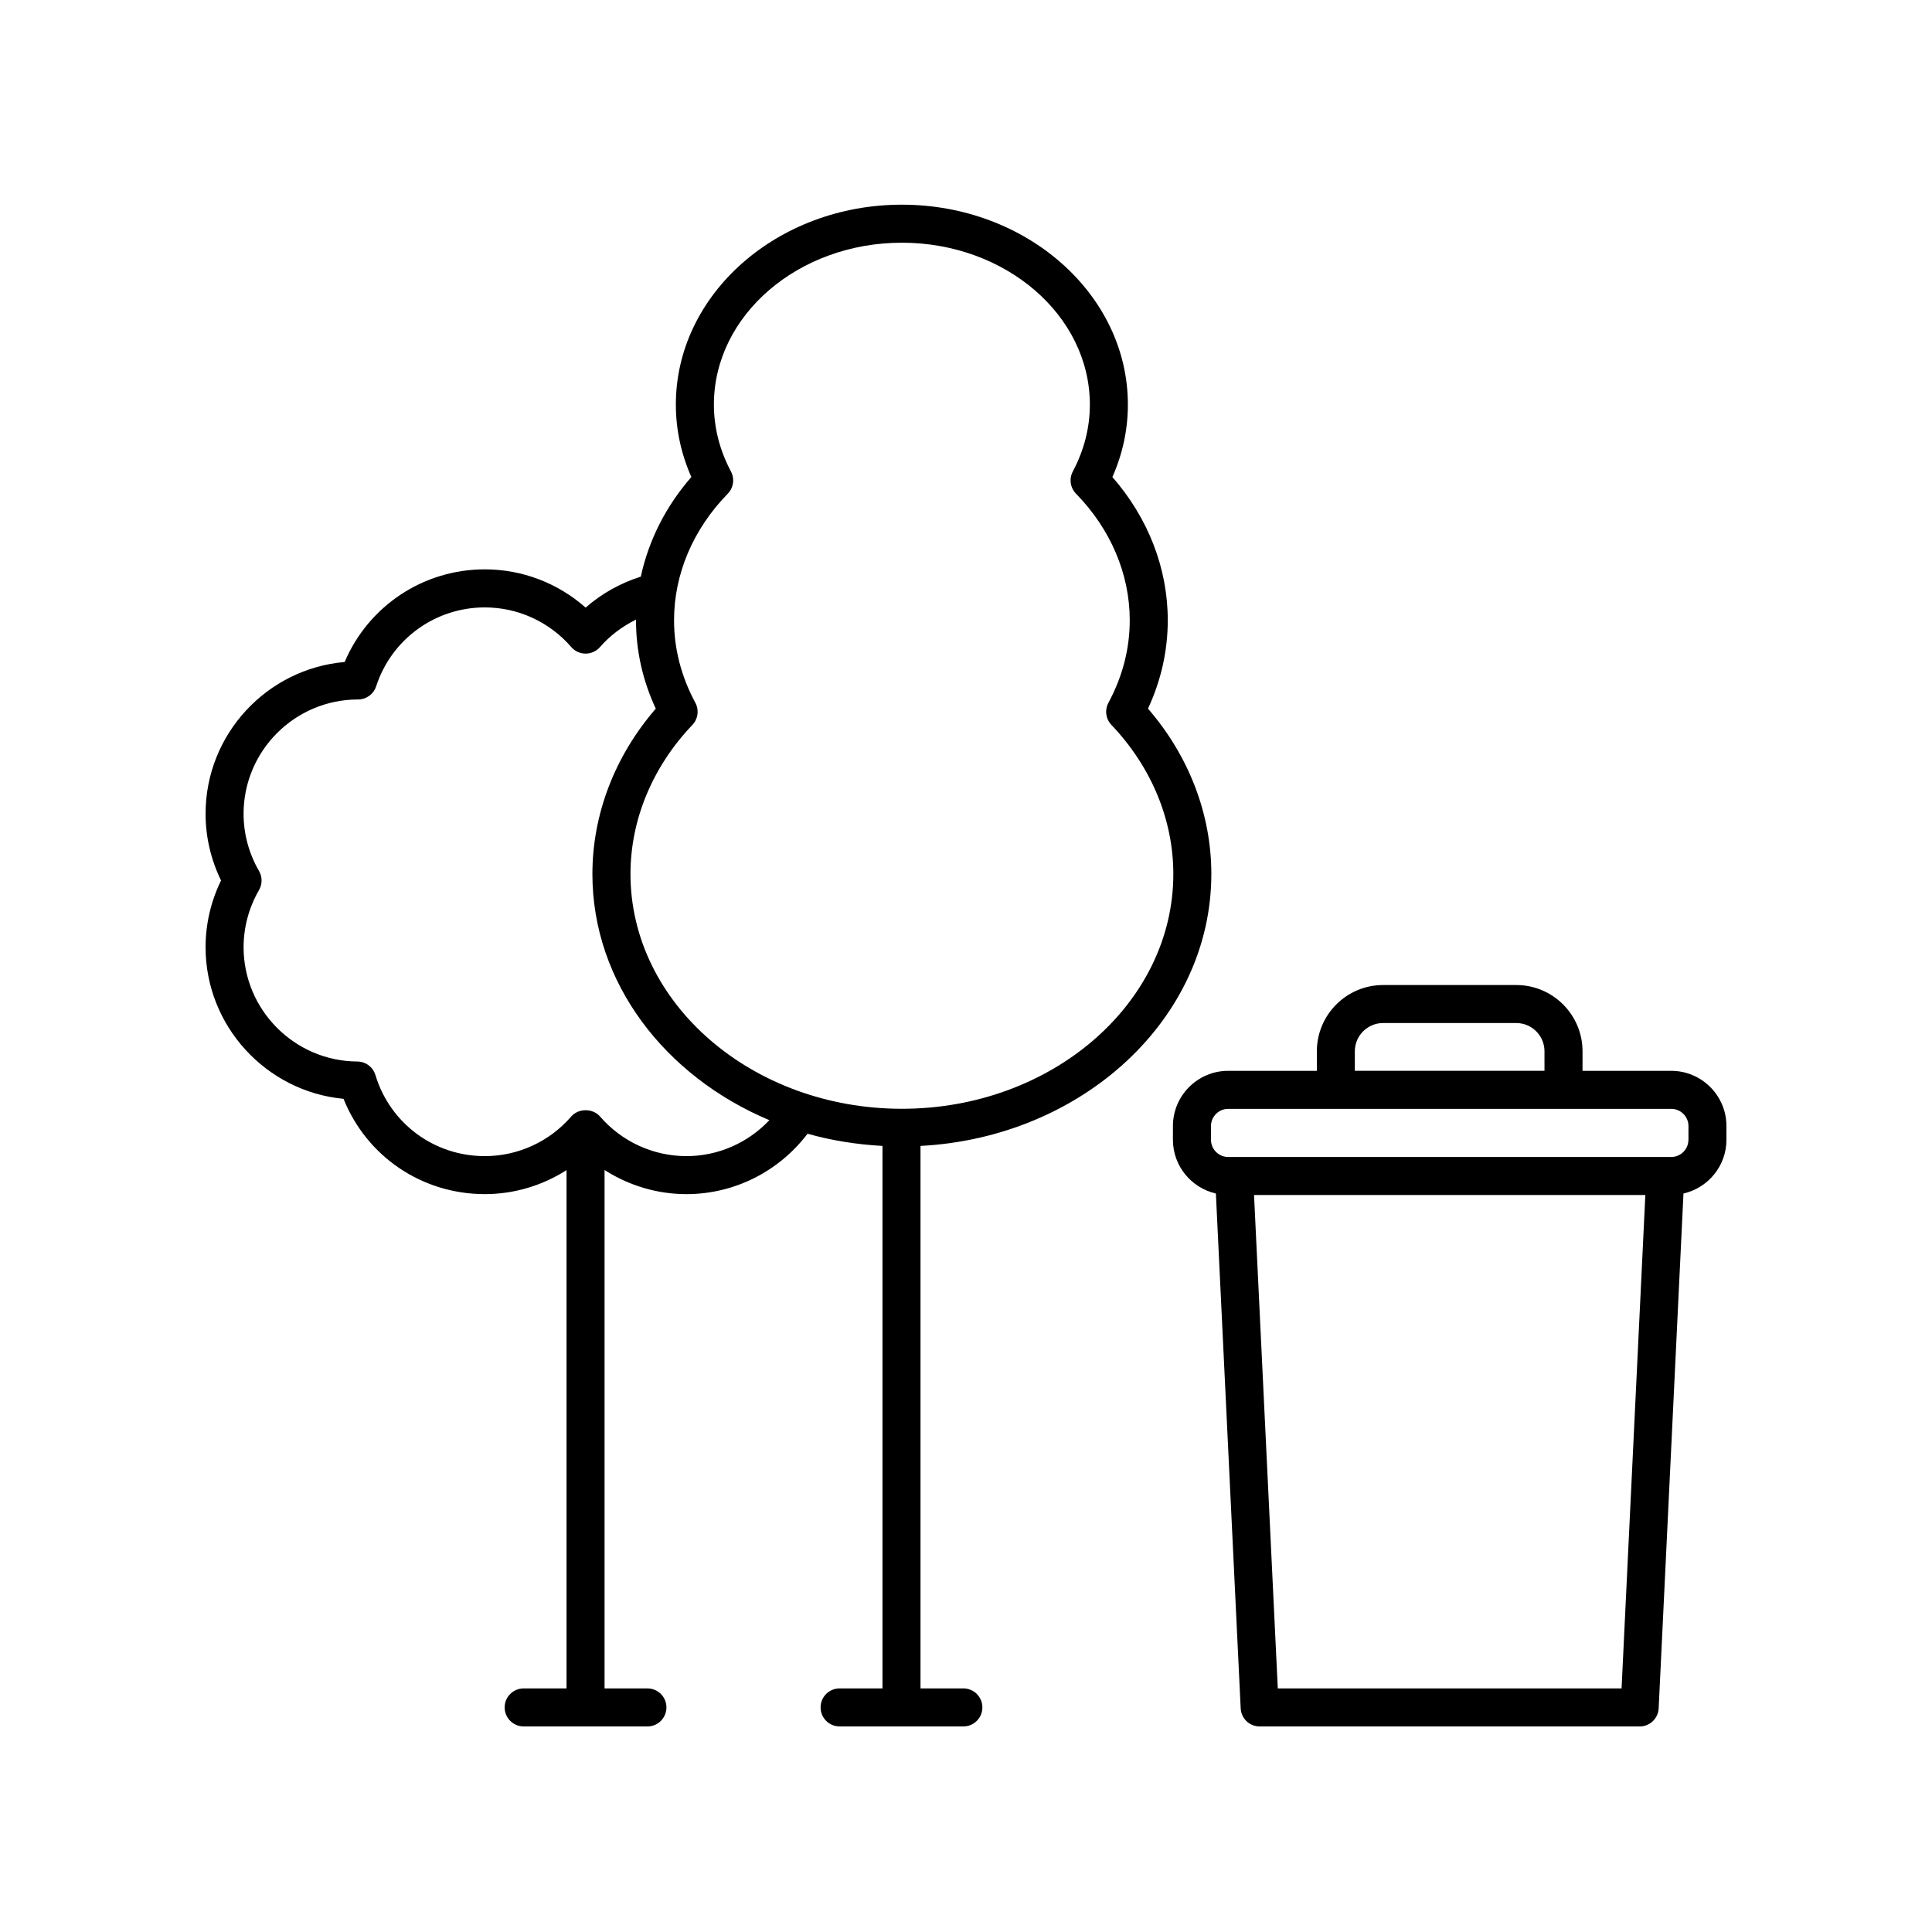
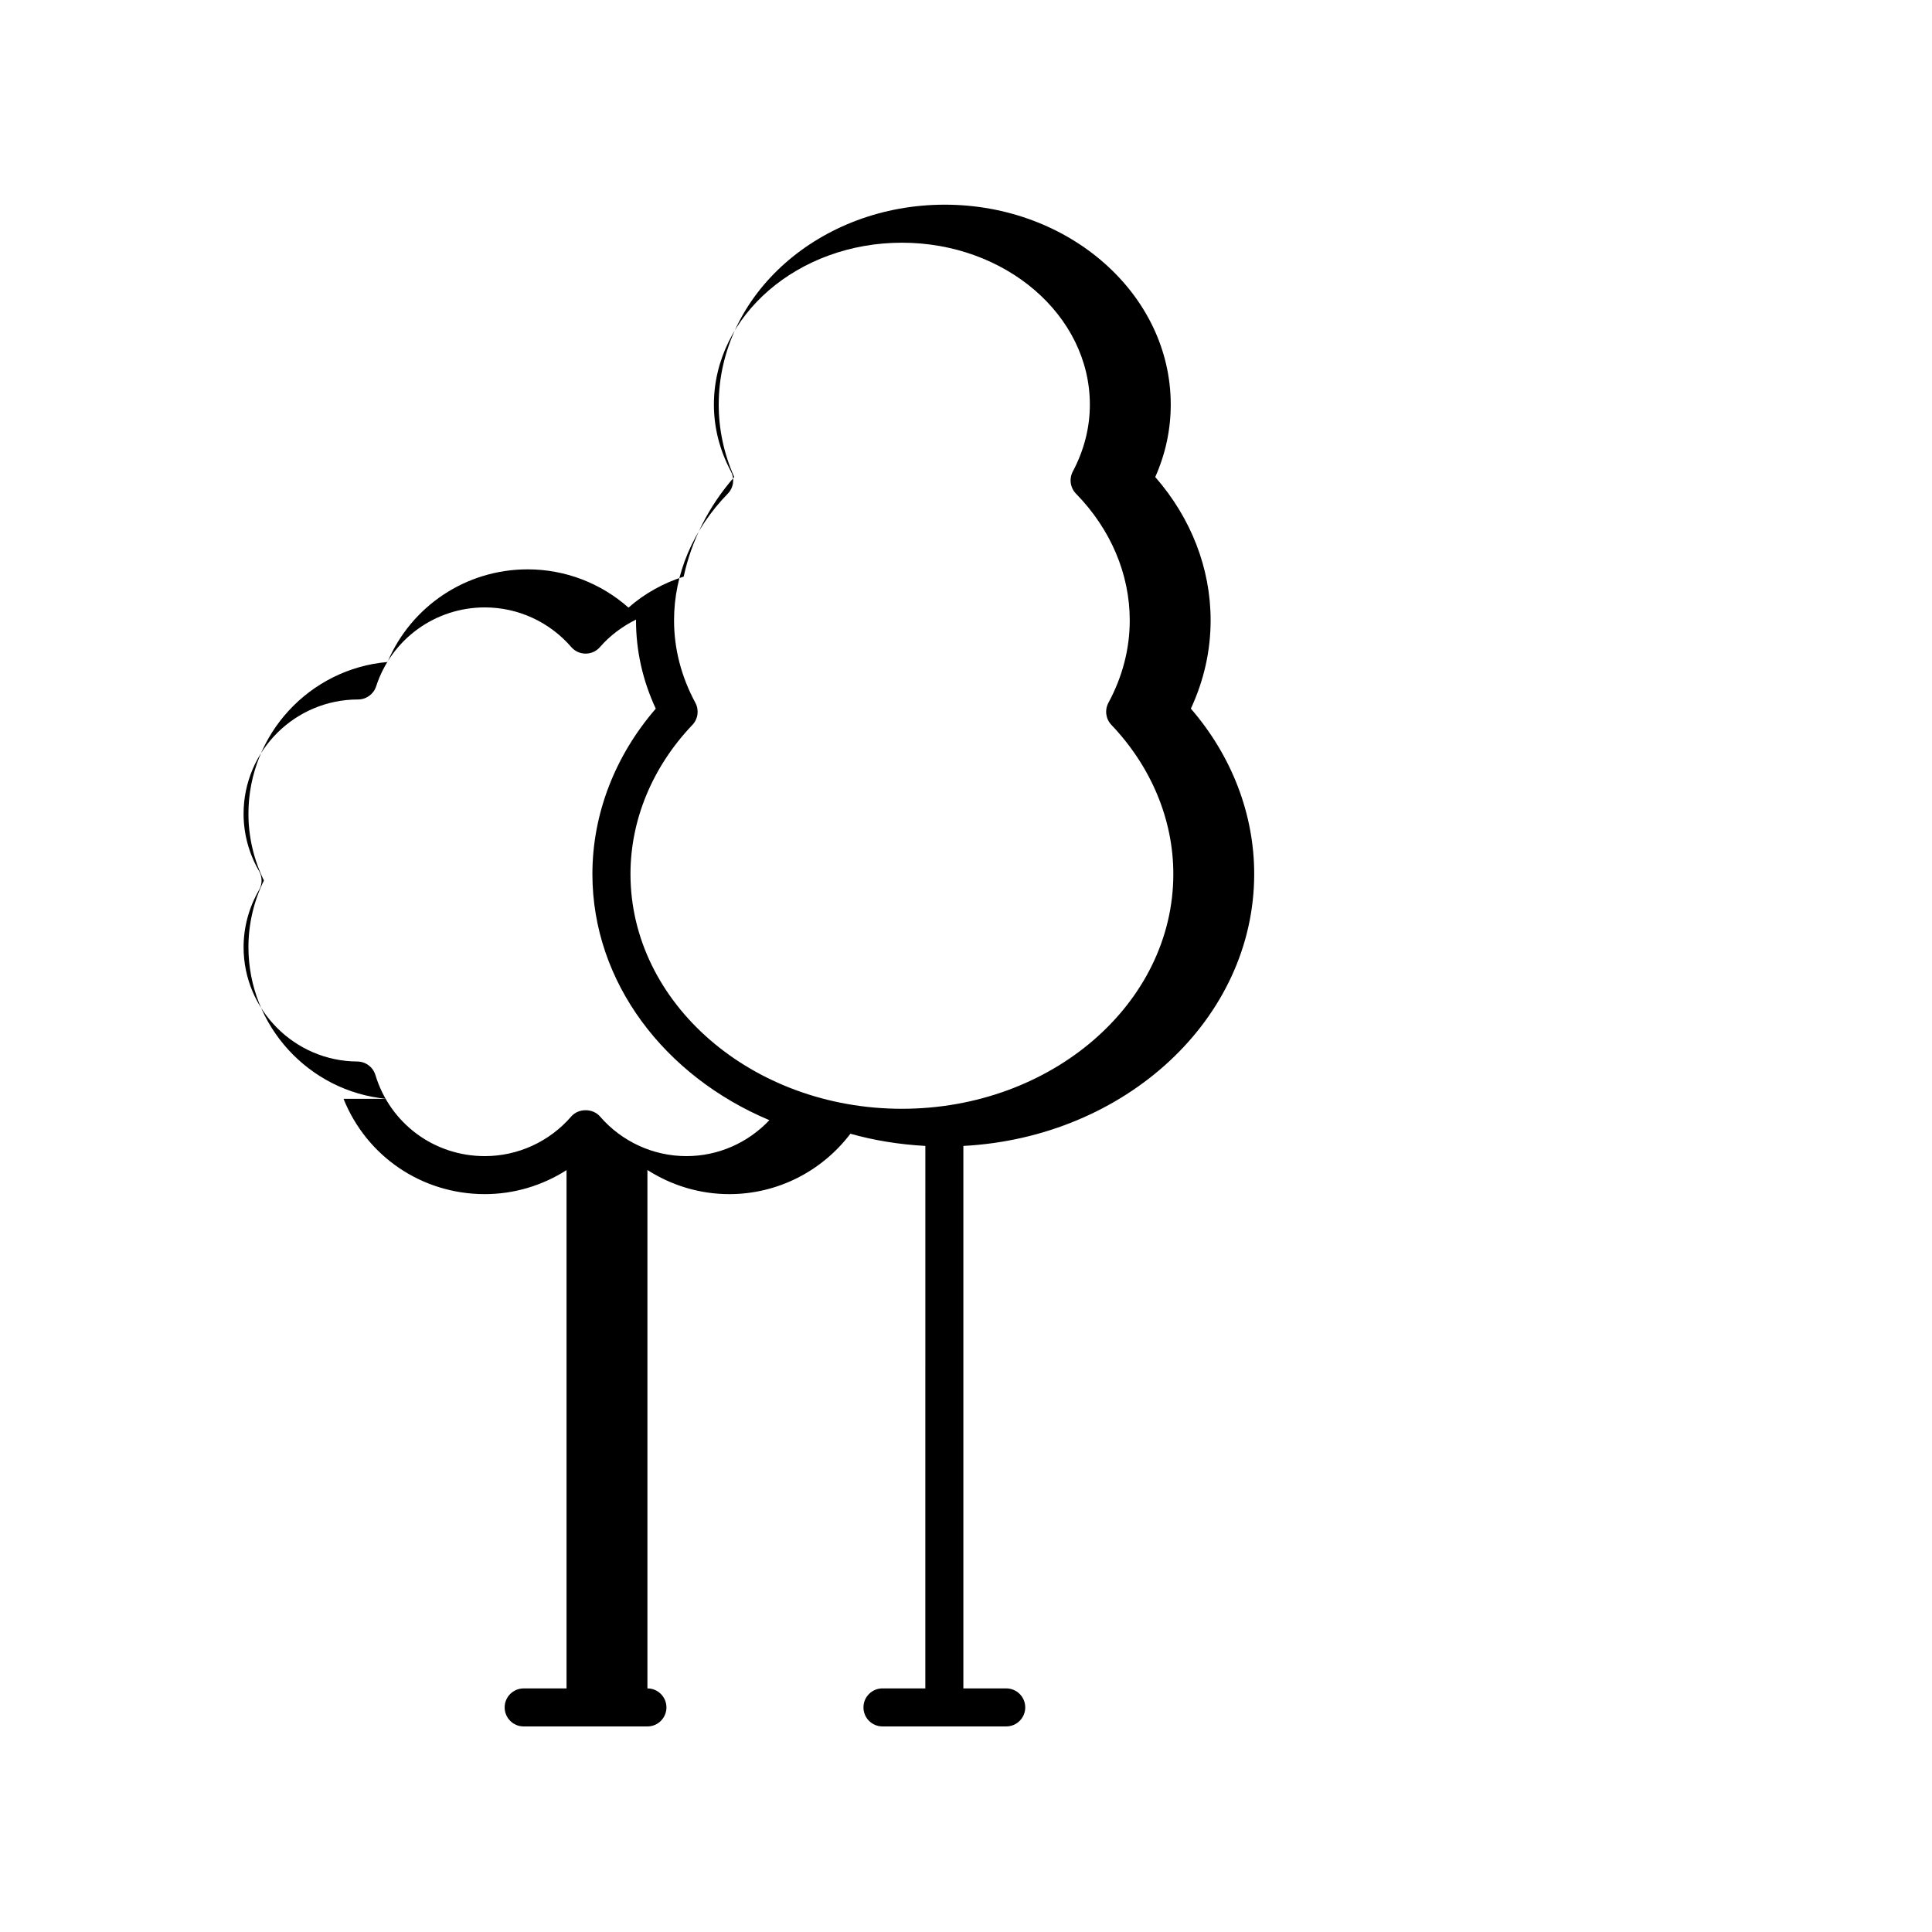
<svg xmlns="http://www.w3.org/2000/svg" fill="#000000" width="800px" height="800px" version="1.1" viewBox="144 144 512 512">
  <g>
-     <path d="m235.04 435.2c6.117 15.246 20.746 25.254 37.445 25.254 7.754 0 15.242-2.266 21.652-6.359v137.35h-11.359c-2.781 0-5.039 2.254-5.039 5.039s2.258 5.039 5.039 5.039h32.797c2.781 0 5.039-2.254 5.039-5.039s-2.258-5.039-5.039-5.039h-11.359v-137.38c6.426 4.113 13.922 6.391 21.699 6.391 12.672 0 24.477-5.981 32.094-16.008 6.316 1.789 12.984 2.852 19.859 3.234l-0.004 143.76h-11.359c-2.781 0-5.039 2.254-5.039 5.039s2.258 5.039 5.039 5.039h32.797c2.781 0 5.039-2.254 5.039-5.039s-2.258-5.039-5.039-5.039h-11.359v-143.76c42.918-2.266 77.074-33.676 77.074-72.07 0-15.844-5.934-31.27-16.785-43.82 3.477-7.492 5.238-15.355 5.238-23.422 0-13.75-5.184-27.102-14.676-37.953 2.731-6.156 4.106-12.594 4.106-19.207 0-29.207-26.867-52.969-59.895-52.969-33.023 0-59.895 23.766-59.895 52.969 0 6.606 1.379 13.047 4.109 19.207-6.793 7.773-11.336 16.832-13.391 26.395-5.359 1.699-10.383 4.469-14.629 8.211-7.344-6.5-16.82-10.141-26.719-10.141-16.34 0-30.848 9.734-37.141 24.555-20.625 1.785-36.859 19.152-36.859 40.227 0 6.109 1.41 12.16 4.102 17.672-2.691 5.508-4.102 11.559-4.102 17.672 0 20.926 16.094 38.258 36.559 40.191zm102.67-166.25c-2.996-5.652-4.519-11.617-4.519-17.734 0-23.648 22.348-42.895 49.816-42.895s49.816 19.242 49.816 42.895c0 6.117-1.523 12.082-4.516 17.734-1.027 1.941-0.684 4.312 0.848 5.883 9.18 9.395 14.238 21.305 14.238 33.539 0 7.547-1.898 14.902-5.648 21.871-1.031 1.918-0.715 4.289 0.789 5.859 10.578 11.109 16.41 25.141 16.41 39.52 0 34.305-32.27 62.215-71.93 62.215-39.66 0-71.93-27.91-71.93-62.215 0-14.379 5.828-28.414 16.41-39.52 1.5-1.57 1.82-3.941 0.785-5.859-3.75-6.961-5.648-14.316-5.648-21.871 0-12.234 5.055-24.141 14.238-33.539 1.527-1.566 1.867-3.945 0.84-5.883zm-125.07 105.87c-2.676-4.617-4.09-9.859-4.09-15.148 0-16.707 13.594-30.305 30.336-30.305 2.18 0 4.117-1.402 4.793-3.477 4.074-12.516 15.652-20.922 28.809-20.922 8.781 0 17.125 3.828 22.902 10.504 0.957 1.109 2.348 1.742 3.809 1.742 1.461 0 2.852-0.637 3.809-1.742 2.656-3.066 5.953-5.492 9.551-7.281 0 0.059-0.012 0.125-0.012 0.188 0 8.07 1.762 15.934 5.238 23.422-10.852 12.543-16.793 27.98-16.793 43.82 0 28.777 19.219 53.609 46.898 65.234-5.676 6.016-13.574 9.527-21.98 9.527-8.781 0-17.125-3.828-22.902-10.504-1.914-2.211-5.707-2.211-7.621 0-5.777 6.676-14.125 10.504-22.906 10.504-13.441 0-25.094-8.641-28.996-21.496-0.641-2.117-2.586-3.566-4.797-3.578-16.613-0.086-30.137-13.672-30.137-30.293 0-5.289 1.414-10.523 4.09-15.145 0.902-1.562 0.902-3.488 0-5.051z" />
-     <path d="m586.89 427.78h-23.504v-5.184c0-9.68-7.875-17.551-17.551-17.551h-35.301c-9.68 0-17.551 7.875-17.551 17.551v5.184h-23.508c-8.07 0-14.637 6.57-14.637 14.637v3.633c0 6.949 4.875 12.758 11.383 14.242l6.574 136.44c0.125 2.684 2.344 4.797 5.027 4.797h100.71c2.691 0 4.902-2.109 5.031-4.797l6.574-136.44c6.508-1.484 11.387-7.293 11.387-14.242v-3.633c0-8.07-6.566-14.637-14.637-14.637zm-83.84-5.188c0-4.121 3.356-7.477 7.477-7.477h35.301c4.121 0 7.477 3.356 7.477 7.477v5.184h-50.262l0.004-5.184zm70.684 168.86h-91.105l-6.297-130.77h103.7zm17.715-145.4c0 2.516-2.047 4.559-4.559 4.559h-117.41c-2.516 0-4.559-2.047-4.559-4.559v-3.633c0-2.516 2.047-4.559 4.559-4.559h117.42c2.516 0 4.559 2.047 4.559 4.559v3.633z" />
+     <path d="m235.04 435.2c6.117 15.246 20.746 25.254 37.445 25.254 7.754 0 15.242-2.266 21.652-6.359v137.35h-11.359c-2.781 0-5.039 2.254-5.039 5.039s2.258 5.039 5.039 5.039h32.797c2.781 0 5.039-2.254 5.039-5.039s-2.258-5.039-5.039-5.039v-137.38c6.426 4.113 13.922 6.391 21.699 6.391 12.672 0 24.477-5.981 32.094-16.008 6.316 1.789 12.984 2.852 19.859 3.234l-0.004 143.76h-11.359c-2.781 0-5.039 2.254-5.039 5.039s2.258 5.039 5.039 5.039h32.797c2.781 0 5.039-2.254 5.039-5.039s-2.258-5.039-5.039-5.039h-11.359v-143.76c42.918-2.266 77.074-33.676 77.074-72.07 0-15.844-5.934-31.27-16.785-43.82 3.477-7.492 5.238-15.355 5.238-23.422 0-13.75-5.184-27.102-14.676-37.953 2.731-6.156 4.106-12.594 4.106-19.207 0-29.207-26.867-52.969-59.895-52.969-33.023 0-59.895 23.766-59.895 52.969 0 6.606 1.379 13.047 4.109 19.207-6.793 7.773-11.336 16.832-13.391 26.395-5.359 1.699-10.383 4.469-14.629 8.211-7.344-6.5-16.82-10.141-26.719-10.141-16.34 0-30.848 9.734-37.141 24.555-20.625 1.785-36.859 19.152-36.859 40.227 0 6.109 1.41 12.16 4.102 17.672-2.691 5.508-4.102 11.559-4.102 17.672 0 20.926 16.094 38.258 36.559 40.191zm102.67-166.25c-2.996-5.652-4.519-11.617-4.519-17.734 0-23.648 22.348-42.895 49.816-42.895s49.816 19.242 49.816 42.895c0 6.117-1.523 12.082-4.516 17.734-1.027 1.941-0.684 4.312 0.848 5.883 9.18 9.395 14.238 21.305 14.238 33.539 0 7.547-1.898 14.902-5.648 21.871-1.031 1.918-0.715 4.289 0.789 5.859 10.578 11.109 16.41 25.141 16.41 39.52 0 34.305-32.27 62.215-71.93 62.215-39.66 0-71.93-27.91-71.93-62.215 0-14.379 5.828-28.414 16.41-39.52 1.5-1.57 1.82-3.941 0.785-5.859-3.75-6.961-5.648-14.316-5.648-21.871 0-12.234 5.055-24.141 14.238-33.539 1.527-1.566 1.867-3.945 0.84-5.883zm-125.07 105.87c-2.676-4.617-4.09-9.859-4.09-15.148 0-16.707 13.594-30.305 30.336-30.305 2.18 0 4.117-1.402 4.793-3.477 4.074-12.516 15.652-20.922 28.809-20.922 8.781 0 17.125 3.828 22.902 10.504 0.957 1.109 2.348 1.742 3.809 1.742 1.461 0 2.852-0.637 3.809-1.742 2.656-3.066 5.953-5.492 9.551-7.281 0 0.059-0.012 0.125-0.012 0.188 0 8.07 1.762 15.934 5.238 23.422-10.852 12.543-16.793 27.98-16.793 43.82 0 28.777 19.219 53.609 46.898 65.234-5.676 6.016-13.574 9.527-21.98 9.527-8.781 0-17.125-3.828-22.902-10.504-1.914-2.211-5.707-2.211-7.621 0-5.777 6.676-14.125 10.504-22.906 10.504-13.441 0-25.094-8.641-28.996-21.496-0.641-2.117-2.586-3.566-4.797-3.578-16.613-0.086-30.137-13.672-30.137-30.293 0-5.289 1.414-10.523 4.09-15.145 0.902-1.562 0.902-3.488 0-5.051z" />
  </g>
</svg>